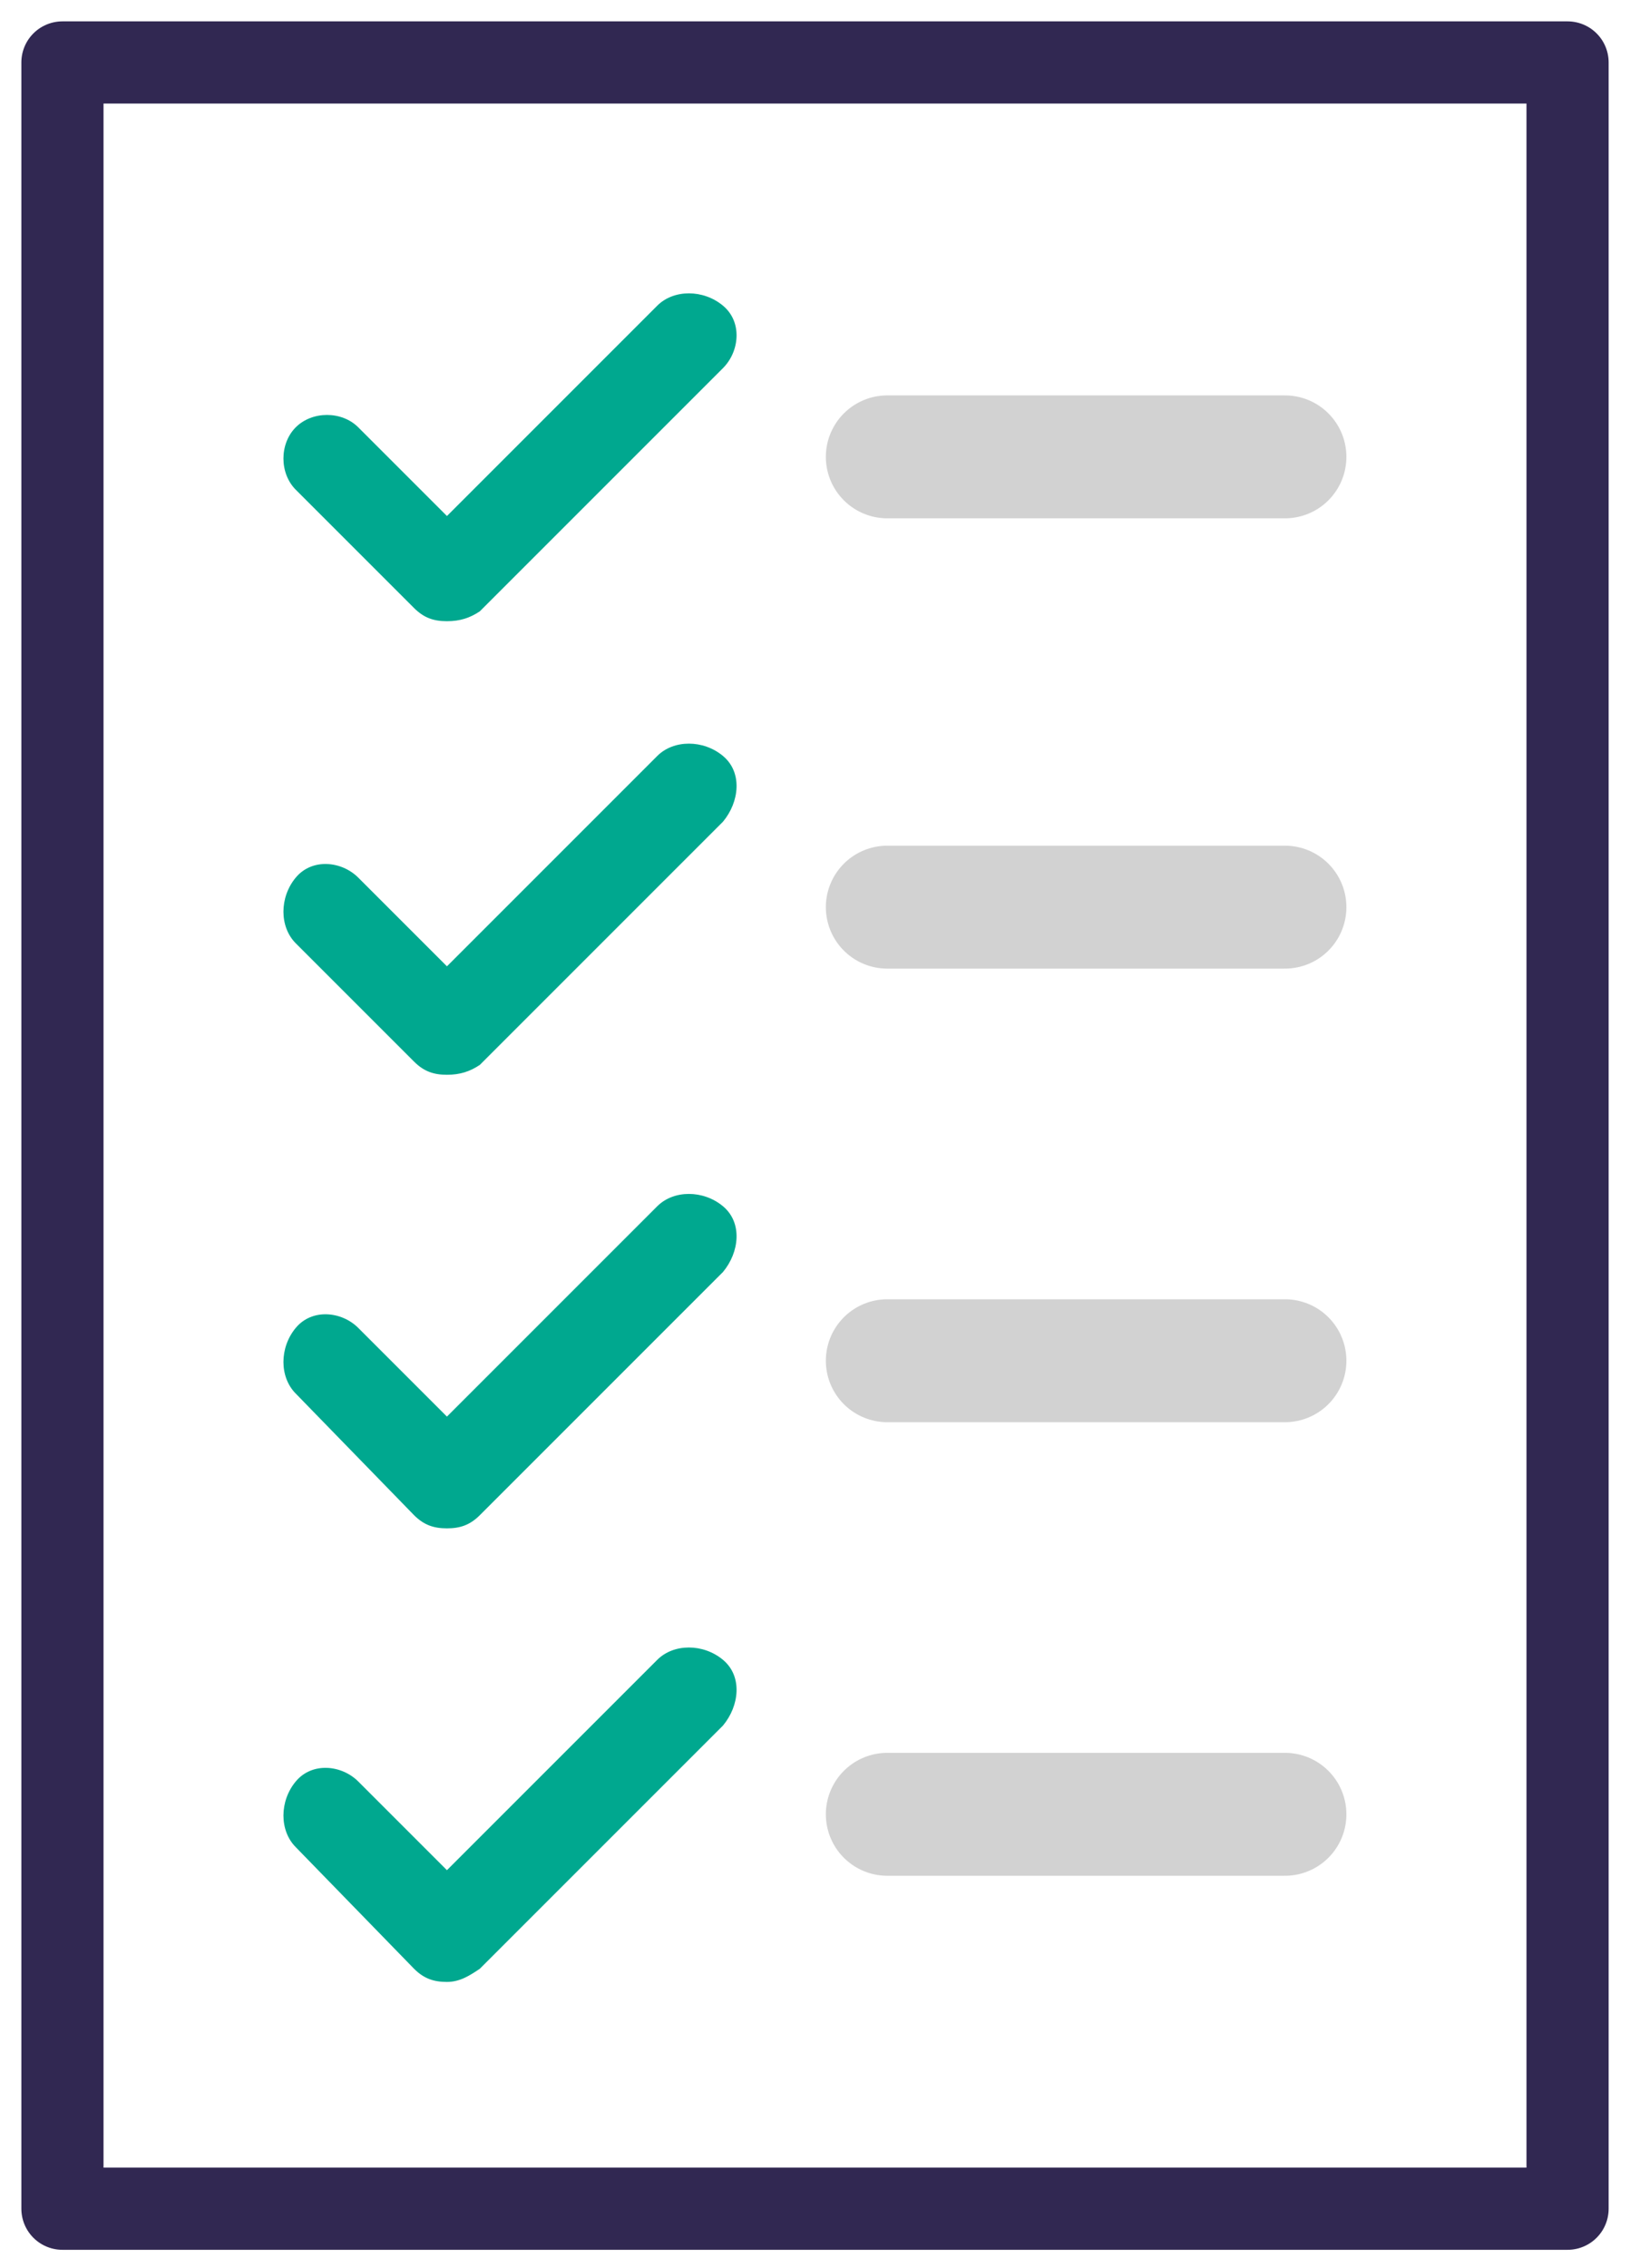
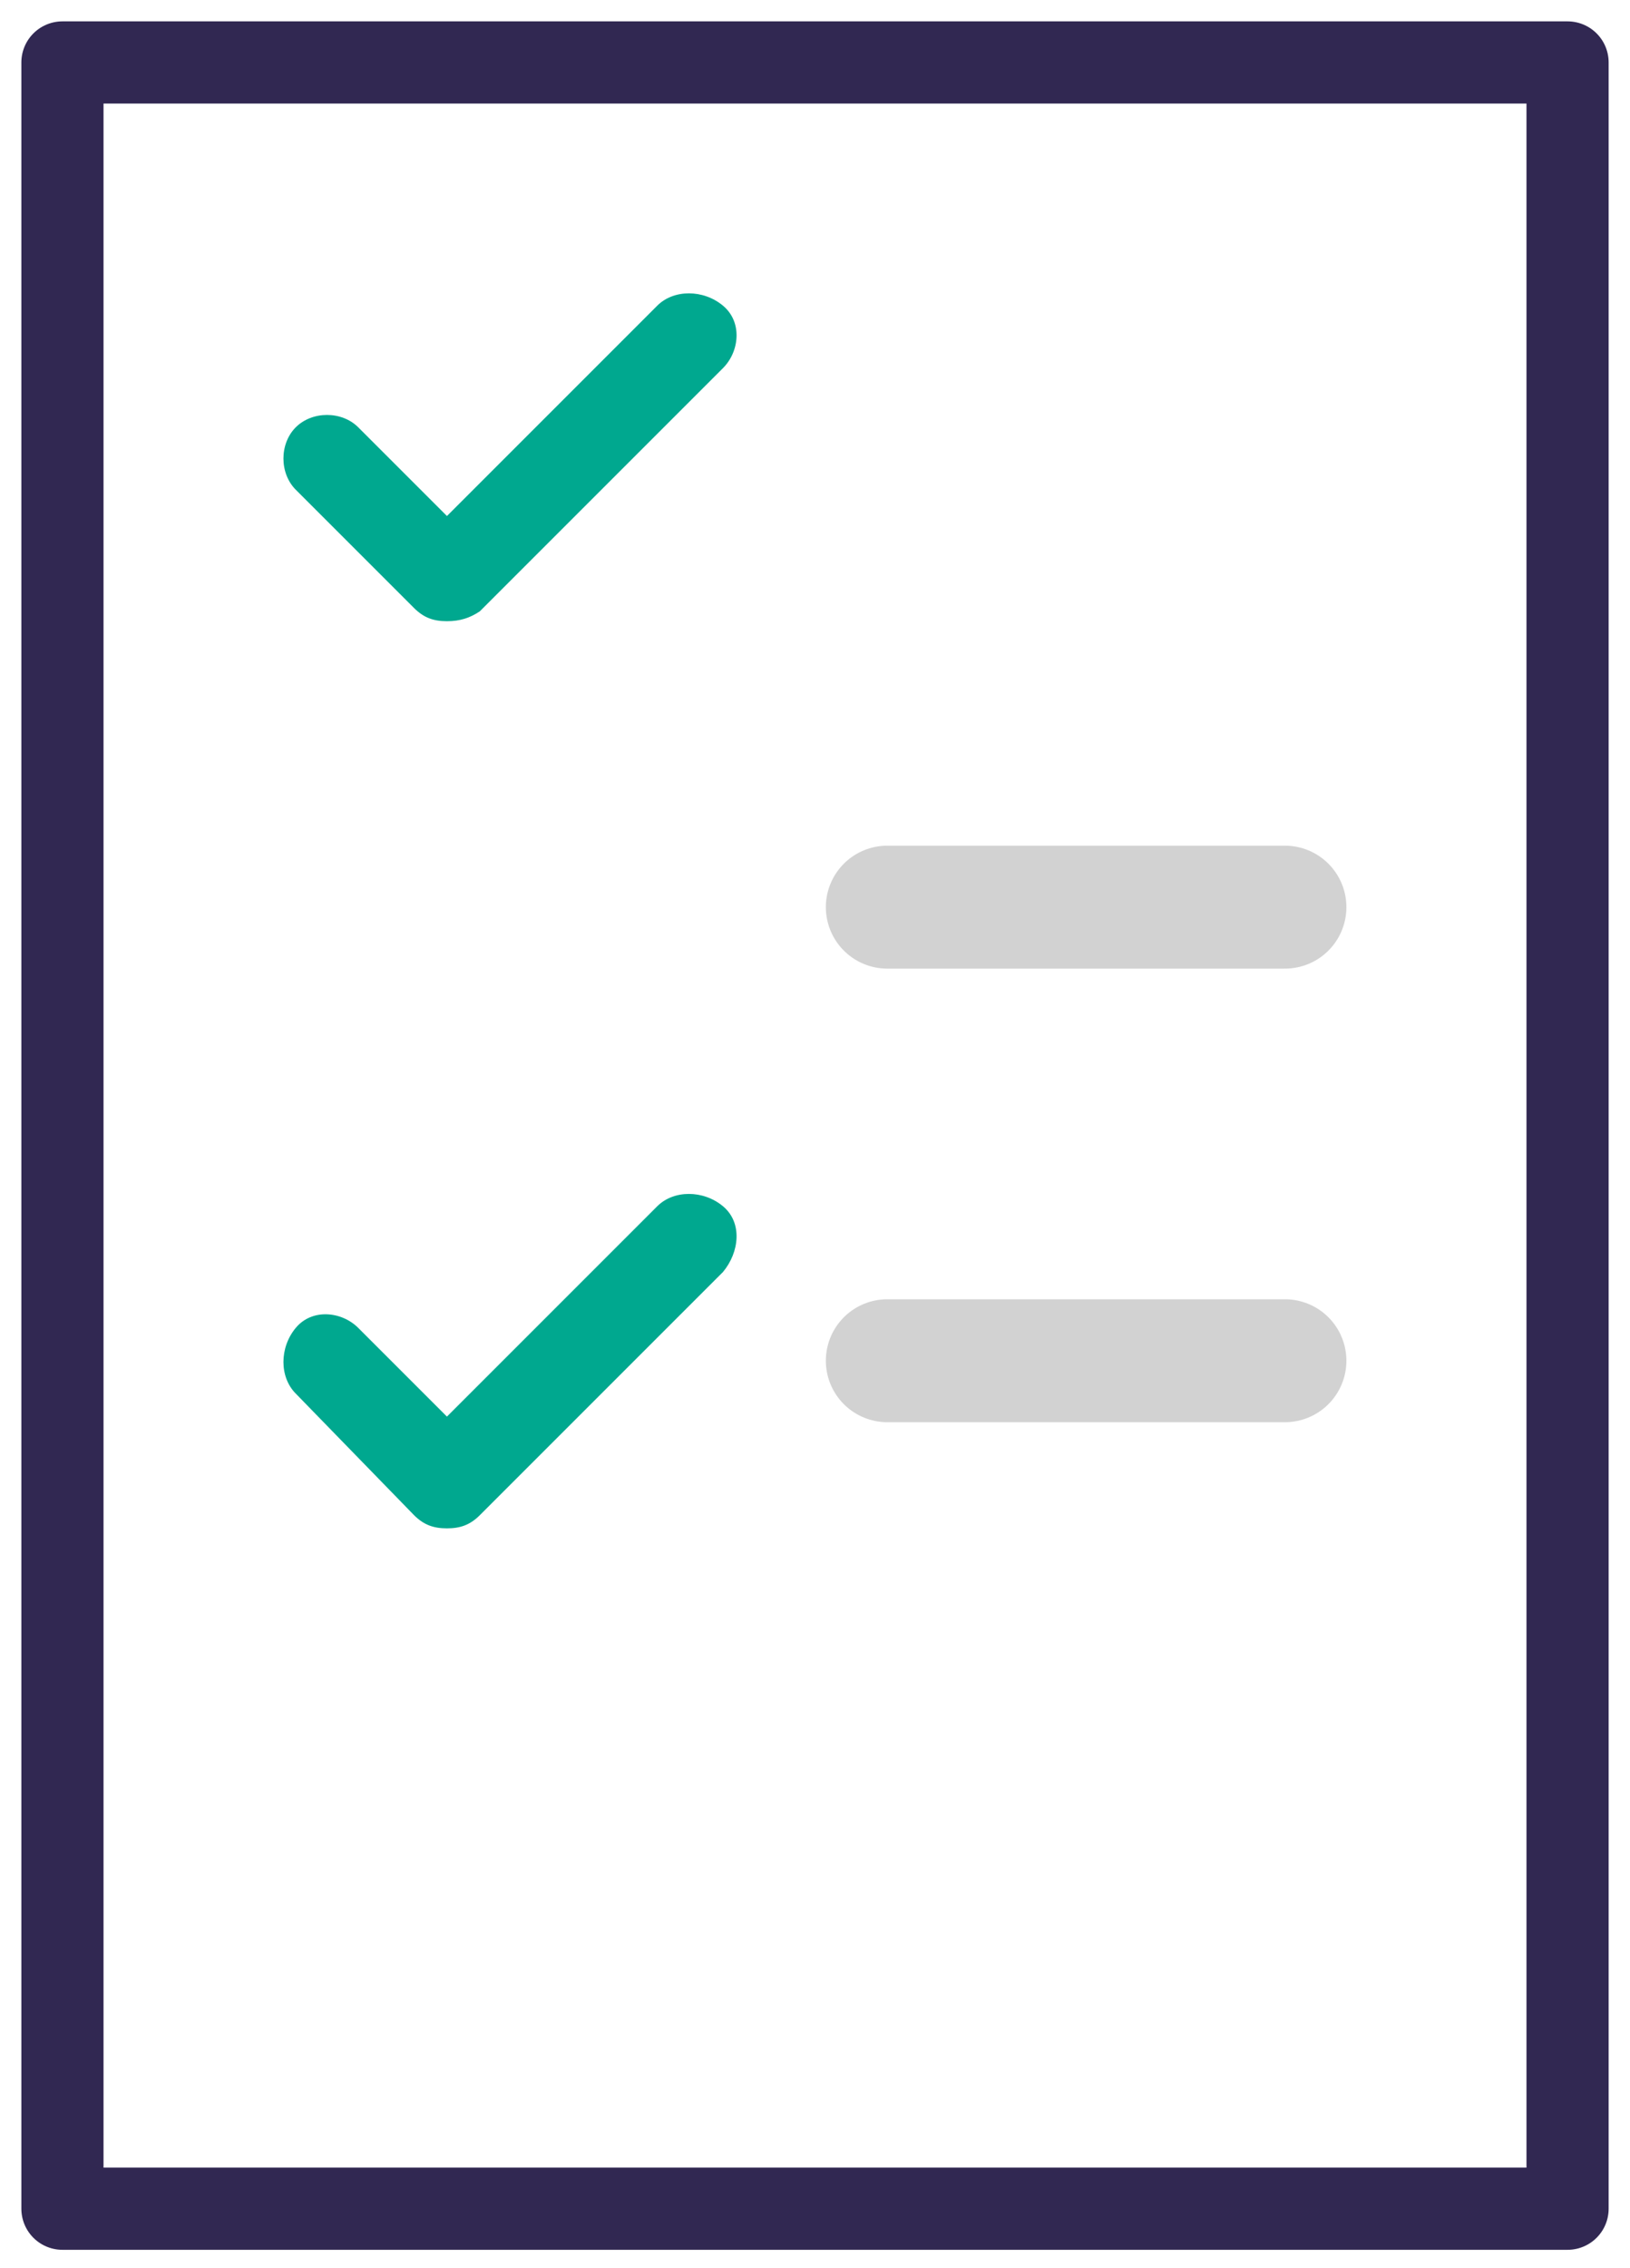
<svg xmlns="http://www.w3.org/2000/svg" version="1.1" id="Layer_2_00000085949020778950727830000006741564717123898511_" x="0px" y="0px" viewBox="0 0 49.6 69" style="enable-background:new 0 0 49.6 69;" xml:space="preserve">
  <style type="text/css">
	.st0{fill:none;stroke:#312852;stroke-width:2.5;stroke-linecap:round;stroke-linejoin:round;}
	.st1{fill:#00A88F;}
	.st2{fill:none;}
	.st3{fill:none;stroke:#D2D2D2;stroke-width:3.74;stroke-linecap:round;}
</style>
  <g id="EDU">
    <g>
      <rect x="1.9" y="1.9" class="st0" width="45.8" height="65.3" />
      <path class="st1" d="M13.6,18.9c-0.4,0-0.7-0.1-1-0.4L9,14.9c-0.5-0.5-0.5-1.4,0-1.9s1.4-0.5,1.9,0l2.7,2.7l6.4-6.4    c0.5-0.5,1.4-0.5,2,0s0.5,1.4,0,1.9l-7.4,7.4C14.3,18.8,14,18.9,13.6,18.9" />
      <rect class="st2" width="49.6" height="69" />
-       <line class="st3" x1="27" y1="13.9" x2="39.1" y2="13.9" />
-       <path class="st1" d="M13.6,32.7c-0.4,0-0.7-0.1-1-0.4L9,28.7c-0.5-0.5-0.5-1.4,0-2s1.4-0.5,1.9,0l2.7,2.7l6.4-6.4    c0.5-0.5,1.4-0.5,2,0s0.5,1.4,0,2l-7.4,7.4C14.3,32.6,14,32.7,13.6,32.7" />
      <path class="st1" d="M13.6,46.5c-0.4,0-0.7-0.1-1-0.4L9,42.4c-0.5-0.5-0.5-1.4,0-2s1.4-0.5,1.9,0l2.7,2.7l6.4-6.4    c0.5-0.5,1.4-0.5,2,0s0.5,1.4,0,2l-7.4,7.4C14.3,46.4,14,46.5,13.6,46.5" />
-       <rect class="st2" width="49.6" height="69" />
      <line class="st3" x1="27" y1="27.6" x2="39.1" y2="27.6" />
      <line class="st3" x1="27" y1="41.4" x2="39.1" y2="41.4" />
-       <path class="st1" d="M13.6,60.3c-0.4,0-0.7-0.1-1-0.4L9,56.2c-0.5-0.5-0.5-1.4,0-2s1.4-0.5,1.9,0l2.7,2.7l6.4-6.4    c0.5-0.5,1.4-0.5,2,0s0.5,1.4,0,2l-7.4,7.4C14.3,60.1,14,60.3,13.6,60.3" />
-       <line class="st3" x1="27" y1="55.2" x2="39.1" y2="55.2" />
    </g>
  </g>
</svg>